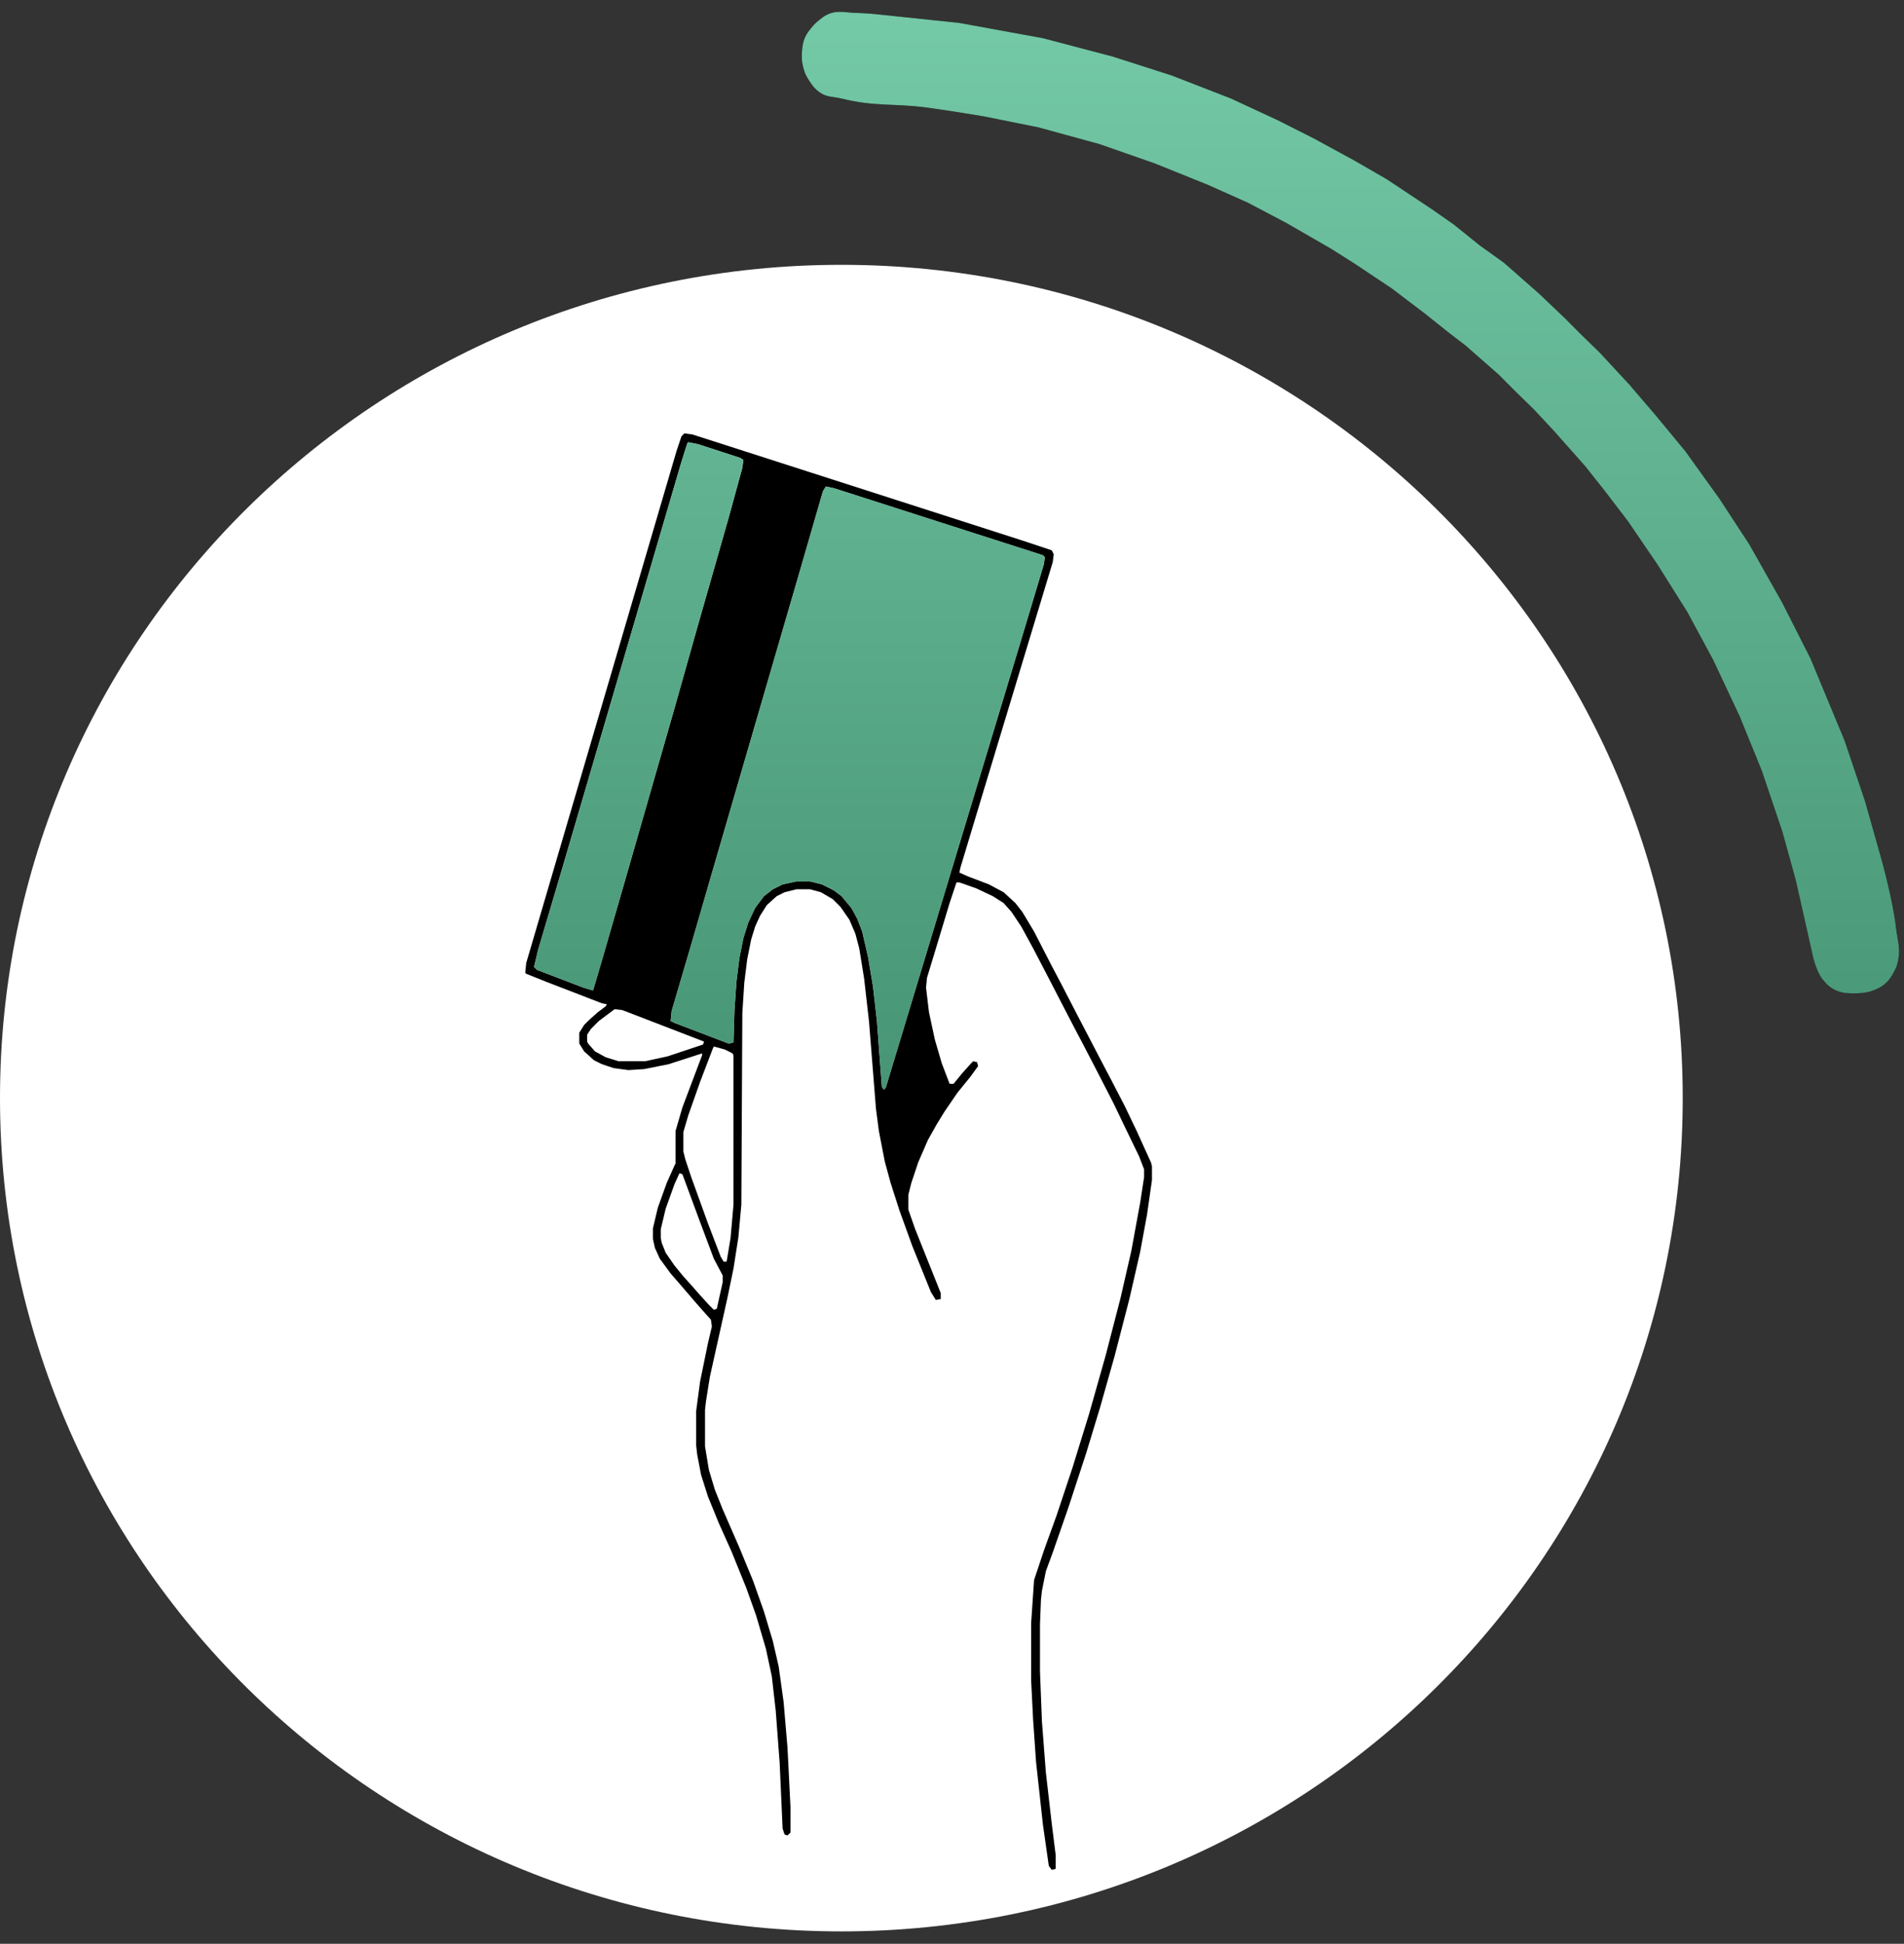
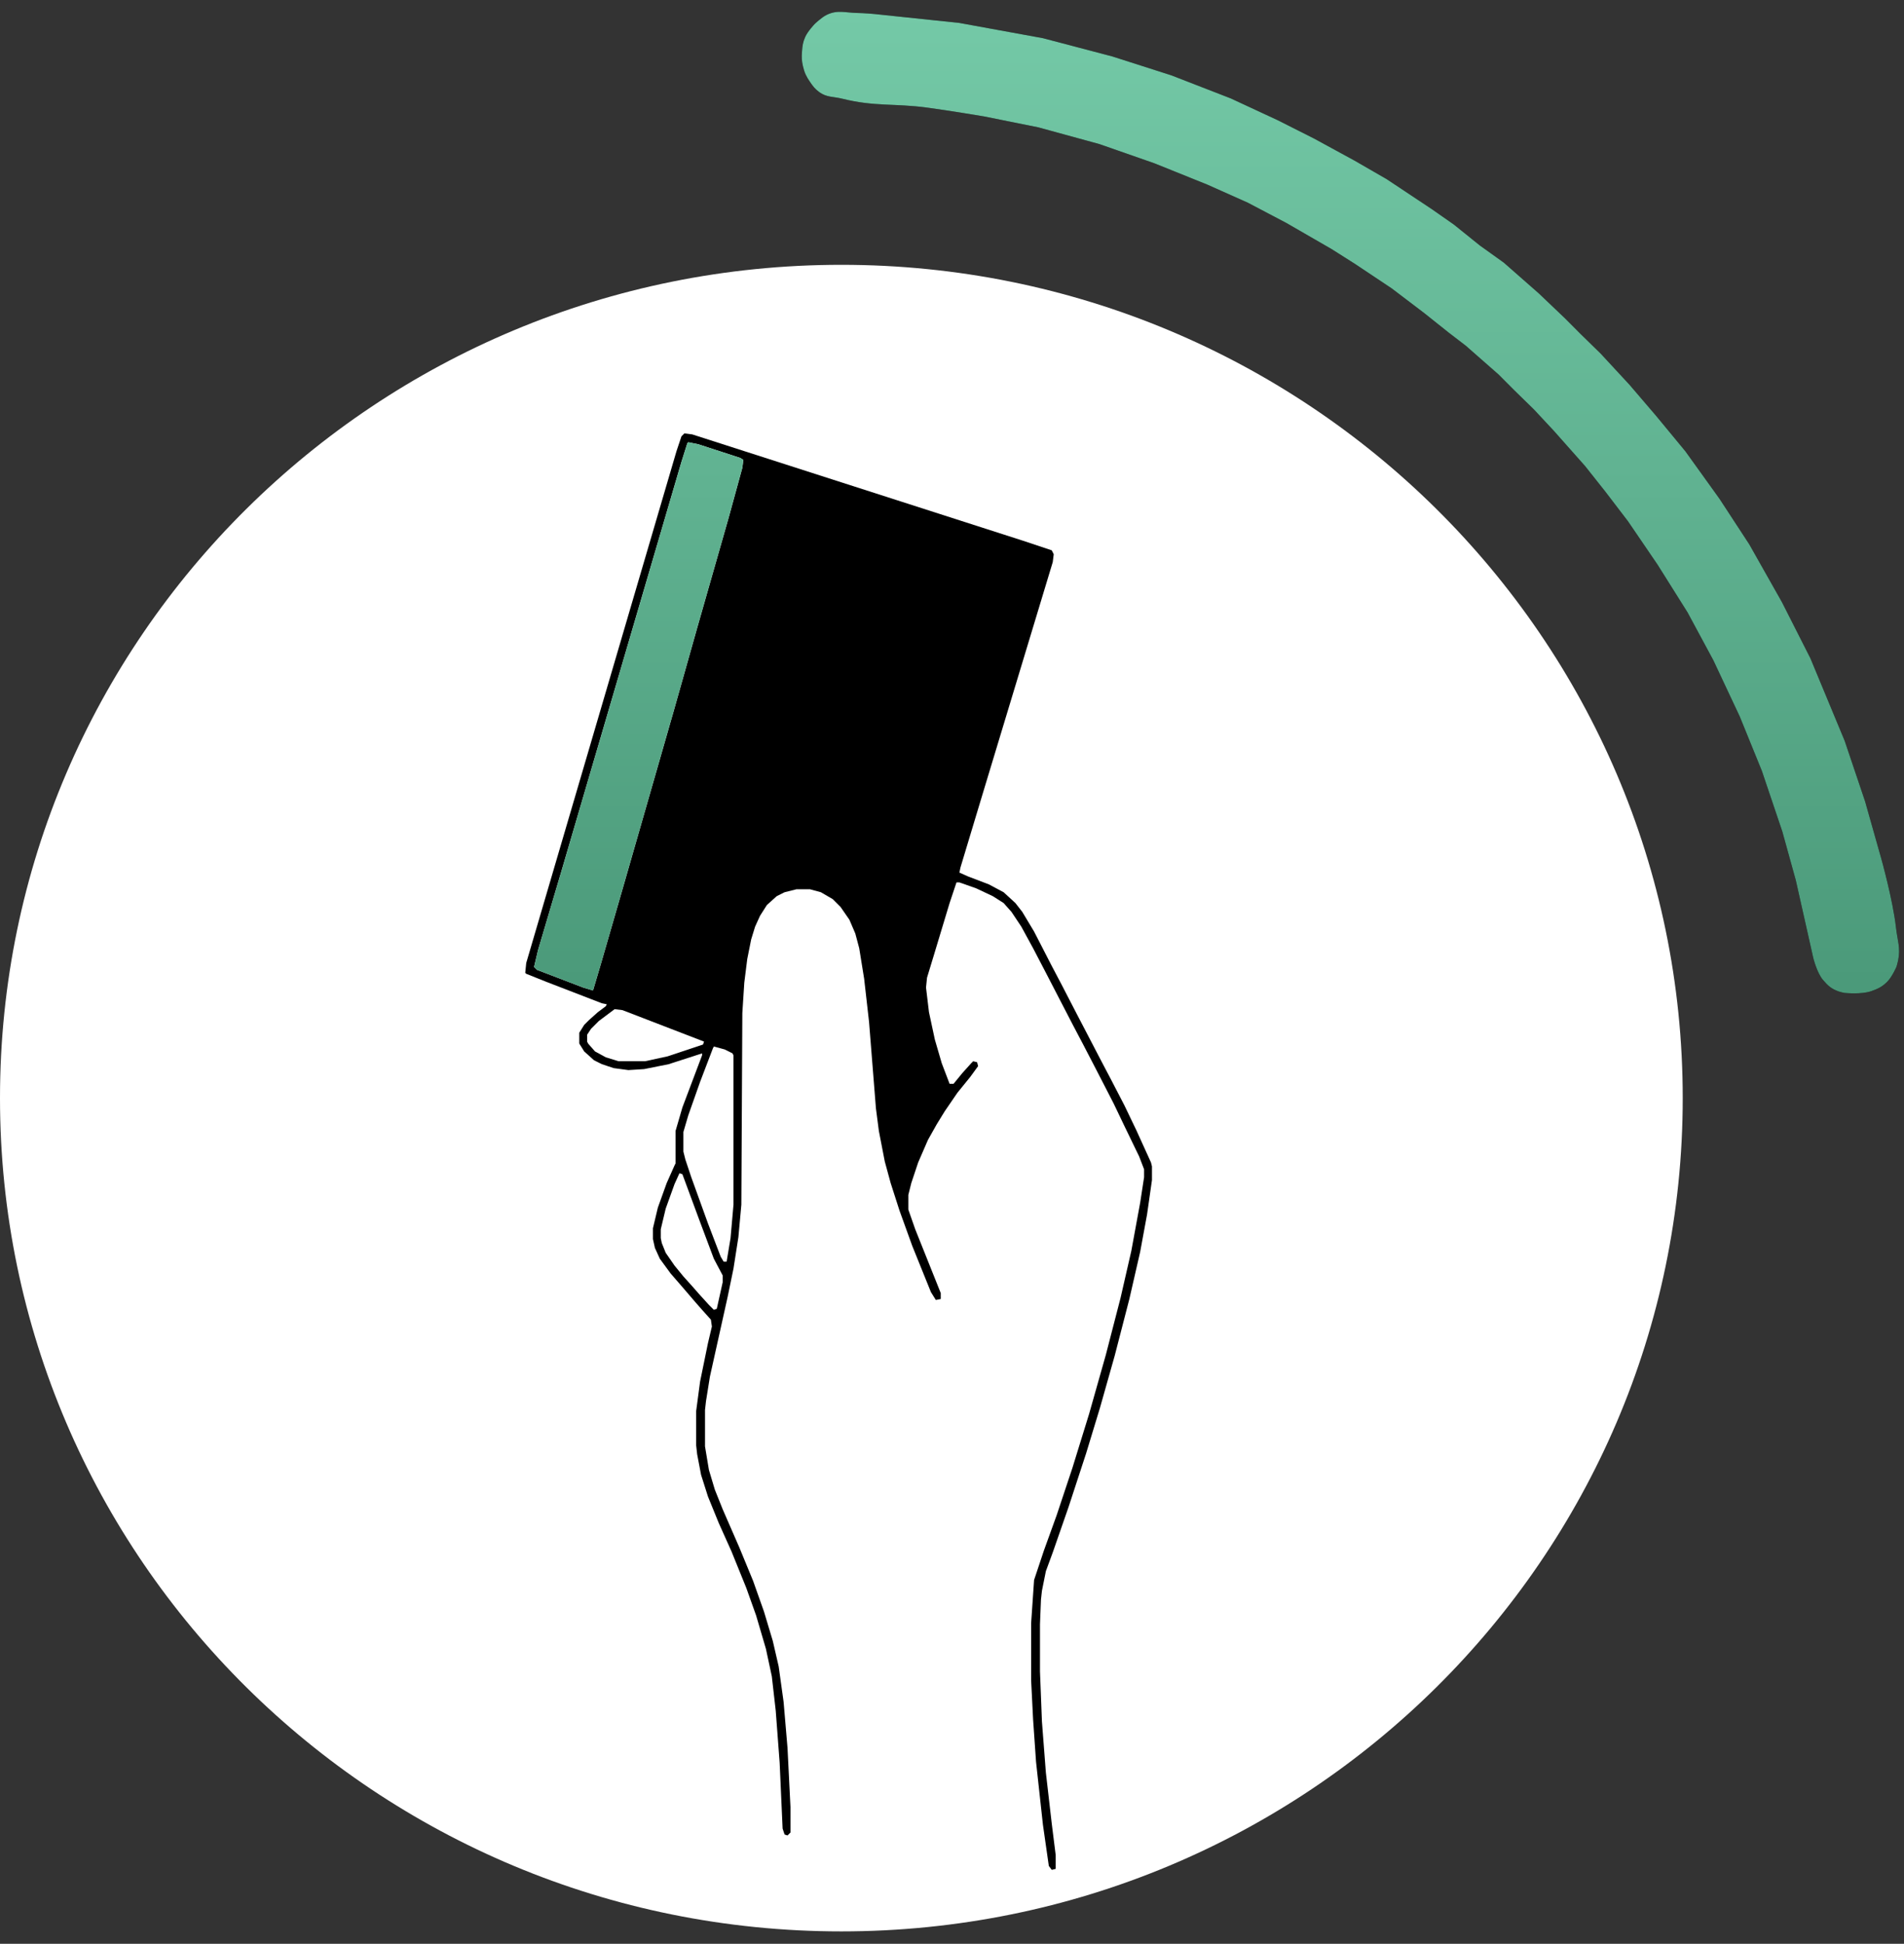
<svg xmlns="http://www.w3.org/2000/svg" width="145" height="148" viewBox="0 0 145 148" fill="none">
  <rect x="0" y="0" width="145" height="148" fill="#333333" stroke="none" />
  <path d="M140.462 75.601C140.462 75.601 141.748 75.735 142.5 75.469C143.017 75.287 143.322 75.146 143.713 74.761C144.089 74.392 144.426 73.614 144.426 73.614C144.426 73.614 144.513 73.323 144.552 73.133C144.751 72.173 144.498 71.601 144.39 70.626C144.156 68.531 143.262 65.348 143.262 65.348L142.038 61.021L140.48 56.401L137.87 50.117L135.706 45.85L133.218 41.447L130.948 37.975L128.354 34.365L126.134 31.676L124.091 29.29L121.892 26.915L120.38 25.439L119.202 24.256L117.19 22.34L114.353 19.848L114.52 19.995L112.705 18.696L110.713 17.093L109.064 15.941L105.611 13.646L103.159 12.231L100.06 10.543L97.294 9.148L93.725 7.491L89.205 5.737L84.706 4.297L79.422 2.907L73.052 1.745L66.556 1.064C66.556 1.064 65.787 0.996 65.292 0.988C64.372 0.973 63.764 0.728 62.941 1.14C62.546 1.338 62.042 1.828 62.042 1.828C62.042 1.828 61.512 2.38 61.319 2.819C61.139 3.228 61.108 3.491 61.076 3.936C61.046 4.364 61.051 4.615 61.147 5.033C61.265 5.544 61.401 5.825 61.699 6.257C61.922 6.58 62.061 6.765 62.376 7C62.952 7.428 63.444 7.341 64.141 7.515C66.615 8.133 68.109 7.855 70.637 8.197C72.318 8.424 74.929 8.863 74.929 8.863L79.075 9.697L83.721 10.97L87.907 12.431L91.946 14.058L95.025 15.432L97.958 16.974L101.391 18.955L103.196 20.098L105.992 21.963L108.474 23.848L110.299 25.304L111.624 26.32L114.127 28.518L115.305 29.701L116.817 31.177L118.339 32.81L120.715 35.489L122.257 37.435L123.976 39.684L126.237 43.001L128.517 46.63L130.484 50.28L132.492 54.556L134.176 58.697L135.734 63.317L136.761 67.028L138.086 72.922C138.086 72.922 138.361 74.057 138.824 74.605C139.189 75.037 139.452 75.278 139.982 75.475C140.164 75.542 140.462 75.601 140.462 75.601Z" fill="black" />
  <path d="M140.462 75.601C140.462 75.601 141.748 75.735 142.5 75.469C143.017 75.287 143.322 75.146 143.713 74.761C144.089 74.392 144.426 73.614 144.426 73.614C144.426 73.614 144.513 73.323 144.552 73.133C144.751 72.173 144.498 71.601 144.39 70.626C144.156 68.531 143.262 65.348 143.262 65.348L142.038 61.021L140.48 56.401L137.87 50.117L135.706 45.85L133.218 41.447L130.948 37.975L128.354 34.365L126.134 31.676L124.091 29.29L121.892 26.915L120.38 25.439L119.202 24.256L117.19 22.34L114.353 19.848L114.52 19.995L112.705 18.696L110.713 17.093L109.064 15.941L105.611 13.646L103.159 12.231L100.06 10.543L97.294 9.148L93.725 7.491L89.205 5.737L84.706 4.297L79.422 2.907L73.052 1.745L66.556 1.064C66.556 1.064 65.787 0.996 65.292 0.988C64.372 0.973 63.764 0.728 62.941 1.14C62.546 1.338 62.042 1.828 62.042 1.828C62.042 1.828 61.512 2.38 61.319 2.819C61.139 3.228 61.108 3.491 61.076 3.936C61.046 4.364 61.051 4.615 61.147 5.033C61.265 5.544 61.401 5.825 61.699 6.257C61.922 6.58 62.061 6.765 62.376 7C62.952 7.428 63.444 7.341 64.141 7.515C66.615 8.133 68.109 7.855 70.637 8.197C72.318 8.424 74.929 8.863 74.929 8.863L79.075 9.697L83.721 10.97L87.907 12.431L91.946 14.058L95.025 15.432L97.958 16.974L101.391 18.955L103.196 20.098L105.992 21.963L108.474 23.848L110.299 25.304L111.624 26.32L114.127 28.518L115.305 29.701L116.817 31.177L118.339 32.81L120.715 35.489L122.257 37.435L123.976 39.684L126.237 43.001L128.517 46.63L130.484 50.28L132.492 54.556L134.176 58.697L135.734 63.317L136.761 67.028L138.086 72.922C138.086 72.922 138.361 74.057 138.824 74.605C139.189 75.037 139.452 75.278 139.982 75.475C140.164 75.542 140.462 75.601 140.462 75.601Z" fill="url(#paint0_linear_747_104)" />
  <path d="M128.149 83.609C128.149 118.65 99.462 147.056 64.074 147.056C28.687 147.056 0 118.65 0 83.609C0 48.569 28.687 20.163 64.074 20.163C99.462 20.163 128.149 48.569 128.149 83.609Z" fill="white" />
  <path d="M52.119 33L52.718 33.075L77.853 41.154L80.097 41.902L80.247 42.202L80.172 42.8L74.786 60.605L73.14 66.066L73.065 66.44L73.739 66.739L75.31 67.337L76.432 67.936L77.329 68.759L77.853 69.432L78.751 70.928L80.097 73.546L80.846 74.968L81.968 77.137L82.865 78.858L83.838 80.728L84.586 82.149L85.633 84.169L86.531 86.04L87.653 88.508L87.728 88.807V89.855L87.354 92.473L86.83 95.316L86.007 98.906L84.885 103.245L83.763 107.21L82.716 110.652L81.369 114.766L80.172 118.207L79.649 119.629L79.349 121.125L79.275 121.798L79.2 123.668V127.259L79.349 131.074L79.649 134.964L80.097 138.854L80.397 141.248V142.296L80.097 142.37L79.873 142.071L79.424 138.929L78.9 134.141L78.676 130.925L78.526 127.932V123.593L78.751 120.302L79.499 118.058L80.472 115.364L81.668 111.774L82.94 107.659L84.212 103.171L85.334 98.832L86.157 95.241L86.83 91.575L87.129 89.63V89.032L86.755 88.059L85.633 85.74L84.81 84.02L83.539 81.551L82.491 79.531L81.743 78.11L80.696 76.09L79.574 73.921L78.676 72.2L77.778 70.554L77.03 69.432L76.432 68.759L75.609 68.235L74.337 67.636L73.065 67.188H72.841L72.317 68.759L71.12 72.724L70.597 74.444L70.522 75.192L70.746 77.062L71.195 79.157L71.719 80.953L72.317 82.523H72.617L73.29 81.701L73.963 80.953L74.113 80.803L74.412 80.878L74.487 81.177L73.888 82L72.916 83.197L71.943 84.618L71.345 85.591L70.671 86.788L69.924 88.508L69.4 90.079L69.175 90.977V92.099L69.699 93.595L71.644 98.458V98.906L71.27 98.981L70.896 98.383L69.475 94.867L68.502 92.174L67.829 90.079L67.38 88.433L66.931 86.114L66.707 84.394L66.183 77.811L65.809 74.519L65.435 72.2L65.136 71.078L64.687 70.03L64.014 69.058L63.415 68.459L62.517 67.936L61.694 67.711H60.647L59.749 67.936L59.151 68.235L58.403 68.908L57.879 69.731L57.505 70.554L57.206 71.527L56.907 73.023L56.682 74.818L56.533 77.137L56.458 91.725L56.233 94.194L55.859 96.588L55.411 98.757L54.064 104.816L53.765 106.687L53.69 107.36V110.128L53.989 111.923L54.438 113.419L55.036 114.916L56.308 117.833L57.356 120.377L58.178 122.696L58.852 124.94L59.301 126.885L59.675 129.578L59.974 133.094L60.198 137.583V139.528L59.974 139.752L59.749 139.677L59.6 139.228L59.375 134.216L59.076 130.251L58.777 127.633L58.328 125.538L57.58 122.995L56.832 120.9L55.71 118.132L54.737 115.963L53.914 113.943L53.391 112.297L53.092 110.726L53.017 110.053V107.435L53.316 105.19L53.914 102.273L54.214 101.001L54.139 100.478L53.466 99.729L52.942 99.131L52.044 98.084L51.072 96.962L50.249 95.839L49.875 95.016L49.725 94.343V93.52L50.099 91.949L50.772 90.079L51.371 88.733L51.446 88.583V86.114L51.969 84.319L53.466 80.354V80.204L50.922 81.027L49.052 81.401L47.855 81.476L46.733 81.326L45.835 81.027L45.237 80.728L44.489 80.055L44.114 79.456V78.633L44.489 78.035L44.863 77.661L45.536 77.062L46.134 76.614L46.209 76.464L45.835 76.389L41.571 74.743L40.075 74.145L40 74.07L40.075 73.322L51.52 34.347L51.895 33.225L52.119 33Z" fill="black" />
-   <path d="M62.892 37.04L63.565 37.19L79.425 42.276L79.574 42.426L79.499 42.95L77.928 48.186L67.455 82.823L67.306 82.972L67.156 82.748L66.782 77.736L66.483 75.118L66.109 72.873L65.66 70.928L65.286 69.956L64.837 69.133L64.089 68.235L63.49 67.786L62.593 67.337L61.695 67.113H60.648L59.6 67.337L58.852 67.712L58.179 68.235L57.506 69.133L56.982 70.255L56.608 71.452L56.309 72.948L56.084 74.743L55.935 76.913L55.86 79.382L55.486 79.456L51.371 77.885L51.072 77.736L51.147 76.988L52.643 71.901L54.139 66.739L61.022 43.099L62.667 37.414L62.892 37.04Z" fill="#E1E1E1" />
-   <path d="M62.892 37.04L63.565 37.19L79.425 42.276L79.574 42.426L79.499 42.95L77.928 48.186L67.455 82.823L67.306 82.972L67.156 82.748L66.782 77.736L66.483 75.118L66.109 72.873L65.66 70.928L65.286 69.956L64.837 69.133L64.089 68.235L63.49 67.786L62.593 67.337L61.695 67.113H60.648L59.6 67.337L58.852 67.712L58.179 68.235L57.506 69.133L56.982 70.255L56.608 71.452L56.309 72.948L56.084 74.743L55.935 76.913L55.86 79.382L55.486 79.456L51.371 77.885L51.072 77.736L51.147 76.988L52.643 71.901L54.139 66.739L61.022 43.099L62.667 37.414L62.892 37.04Z" fill="url(#paint1_linear_747_104)" />
  <path d="M52.418 33.673L53.166 33.822L56.383 34.87L56.608 35.019L56.533 35.618L55.486 39.433L53.092 47.812L51.296 54.17L47.556 67.187L45.76 73.396L45.162 75.416L44.414 75.191L40.898 73.845L40.673 73.621L40.973 72.349L42.768 66.289L51.895 35.169L52.344 33.748L52.418 33.673Z" fill="white" />
  <path d="M52.418 33.673L53.166 33.822L56.383 34.87L56.608 35.019L56.533 35.618L55.486 39.433L53.092 47.812L51.296 54.17L47.556 67.187L45.76 73.396L45.162 75.416L44.414 75.191L40.898 73.845L40.673 73.621L40.973 72.349L42.768 66.289L51.895 35.169L52.344 33.748L52.418 33.673Z" fill="url(#paint2_linear_747_104)" />
  <path d="M54.363 79.681L55.186 79.905L55.785 80.204L55.859 80.354V91.725L55.635 94.269L55.336 96.064H55.111L54.887 95.69L53.914 93.146L52.643 89.63L52.194 88.284L52.044 87.685V86.189L52.418 84.917L53.316 82.374L54.288 79.83L54.363 79.681Z" fill="white" />
  <path d="M51.744 89.33L51.968 89.405L53.24 92.846L54.362 95.838L55.035 97.11V97.634L54.587 99.653L54.362 99.728L53.988 99.354L53.24 98.531L52.716 97.933L52.043 97.185L51.37 96.362L50.697 95.389L50.397 94.641L50.322 94.267V93.594L50.697 92.023L51.37 90.153L51.744 89.33Z" fill="white" />
  <path d="M46.807 76.838L47.405 76.912L53.614 79.306L53.54 79.531L50.847 80.428L49.126 80.802H47.106L46.134 80.503L45.311 80.054L44.787 79.456L44.712 79.306V78.783L45.011 78.334L45.61 77.735L46.807 76.838Z" fill="white" />
  <defs>
    <linearGradient id="paint0_linear_747_104" x1="72.313" y1="0.902" x2="72.313" y2="147.056" gradientUnits="userSpaceOnUse">
      <stop stop-color="#74C9A7" />
      <stop offset="1" stop-color="#236C4E" />
    </linearGradient>
    <linearGradient id="paint1_linear_747_104" x1="72.313" y1="0.902" x2="72.313" y2="147.056" gradientUnits="userSpaceOnUse">
      <stop stop-color="#74C9A7" />
      <stop offset="1" stop-color="#236C4E" />
    </linearGradient>
    <linearGradient id="paint2_linear_747_104" x1="72.313" y1="0.902" x2="72.313" y2="147.056" gradientUnits="userSpaceOnUse">
      <stop stop-color="#74C9A7" />
      <stop offset="1" stop-color="#236C4E" />
    </linearGradient>
  </defs>
</svg>